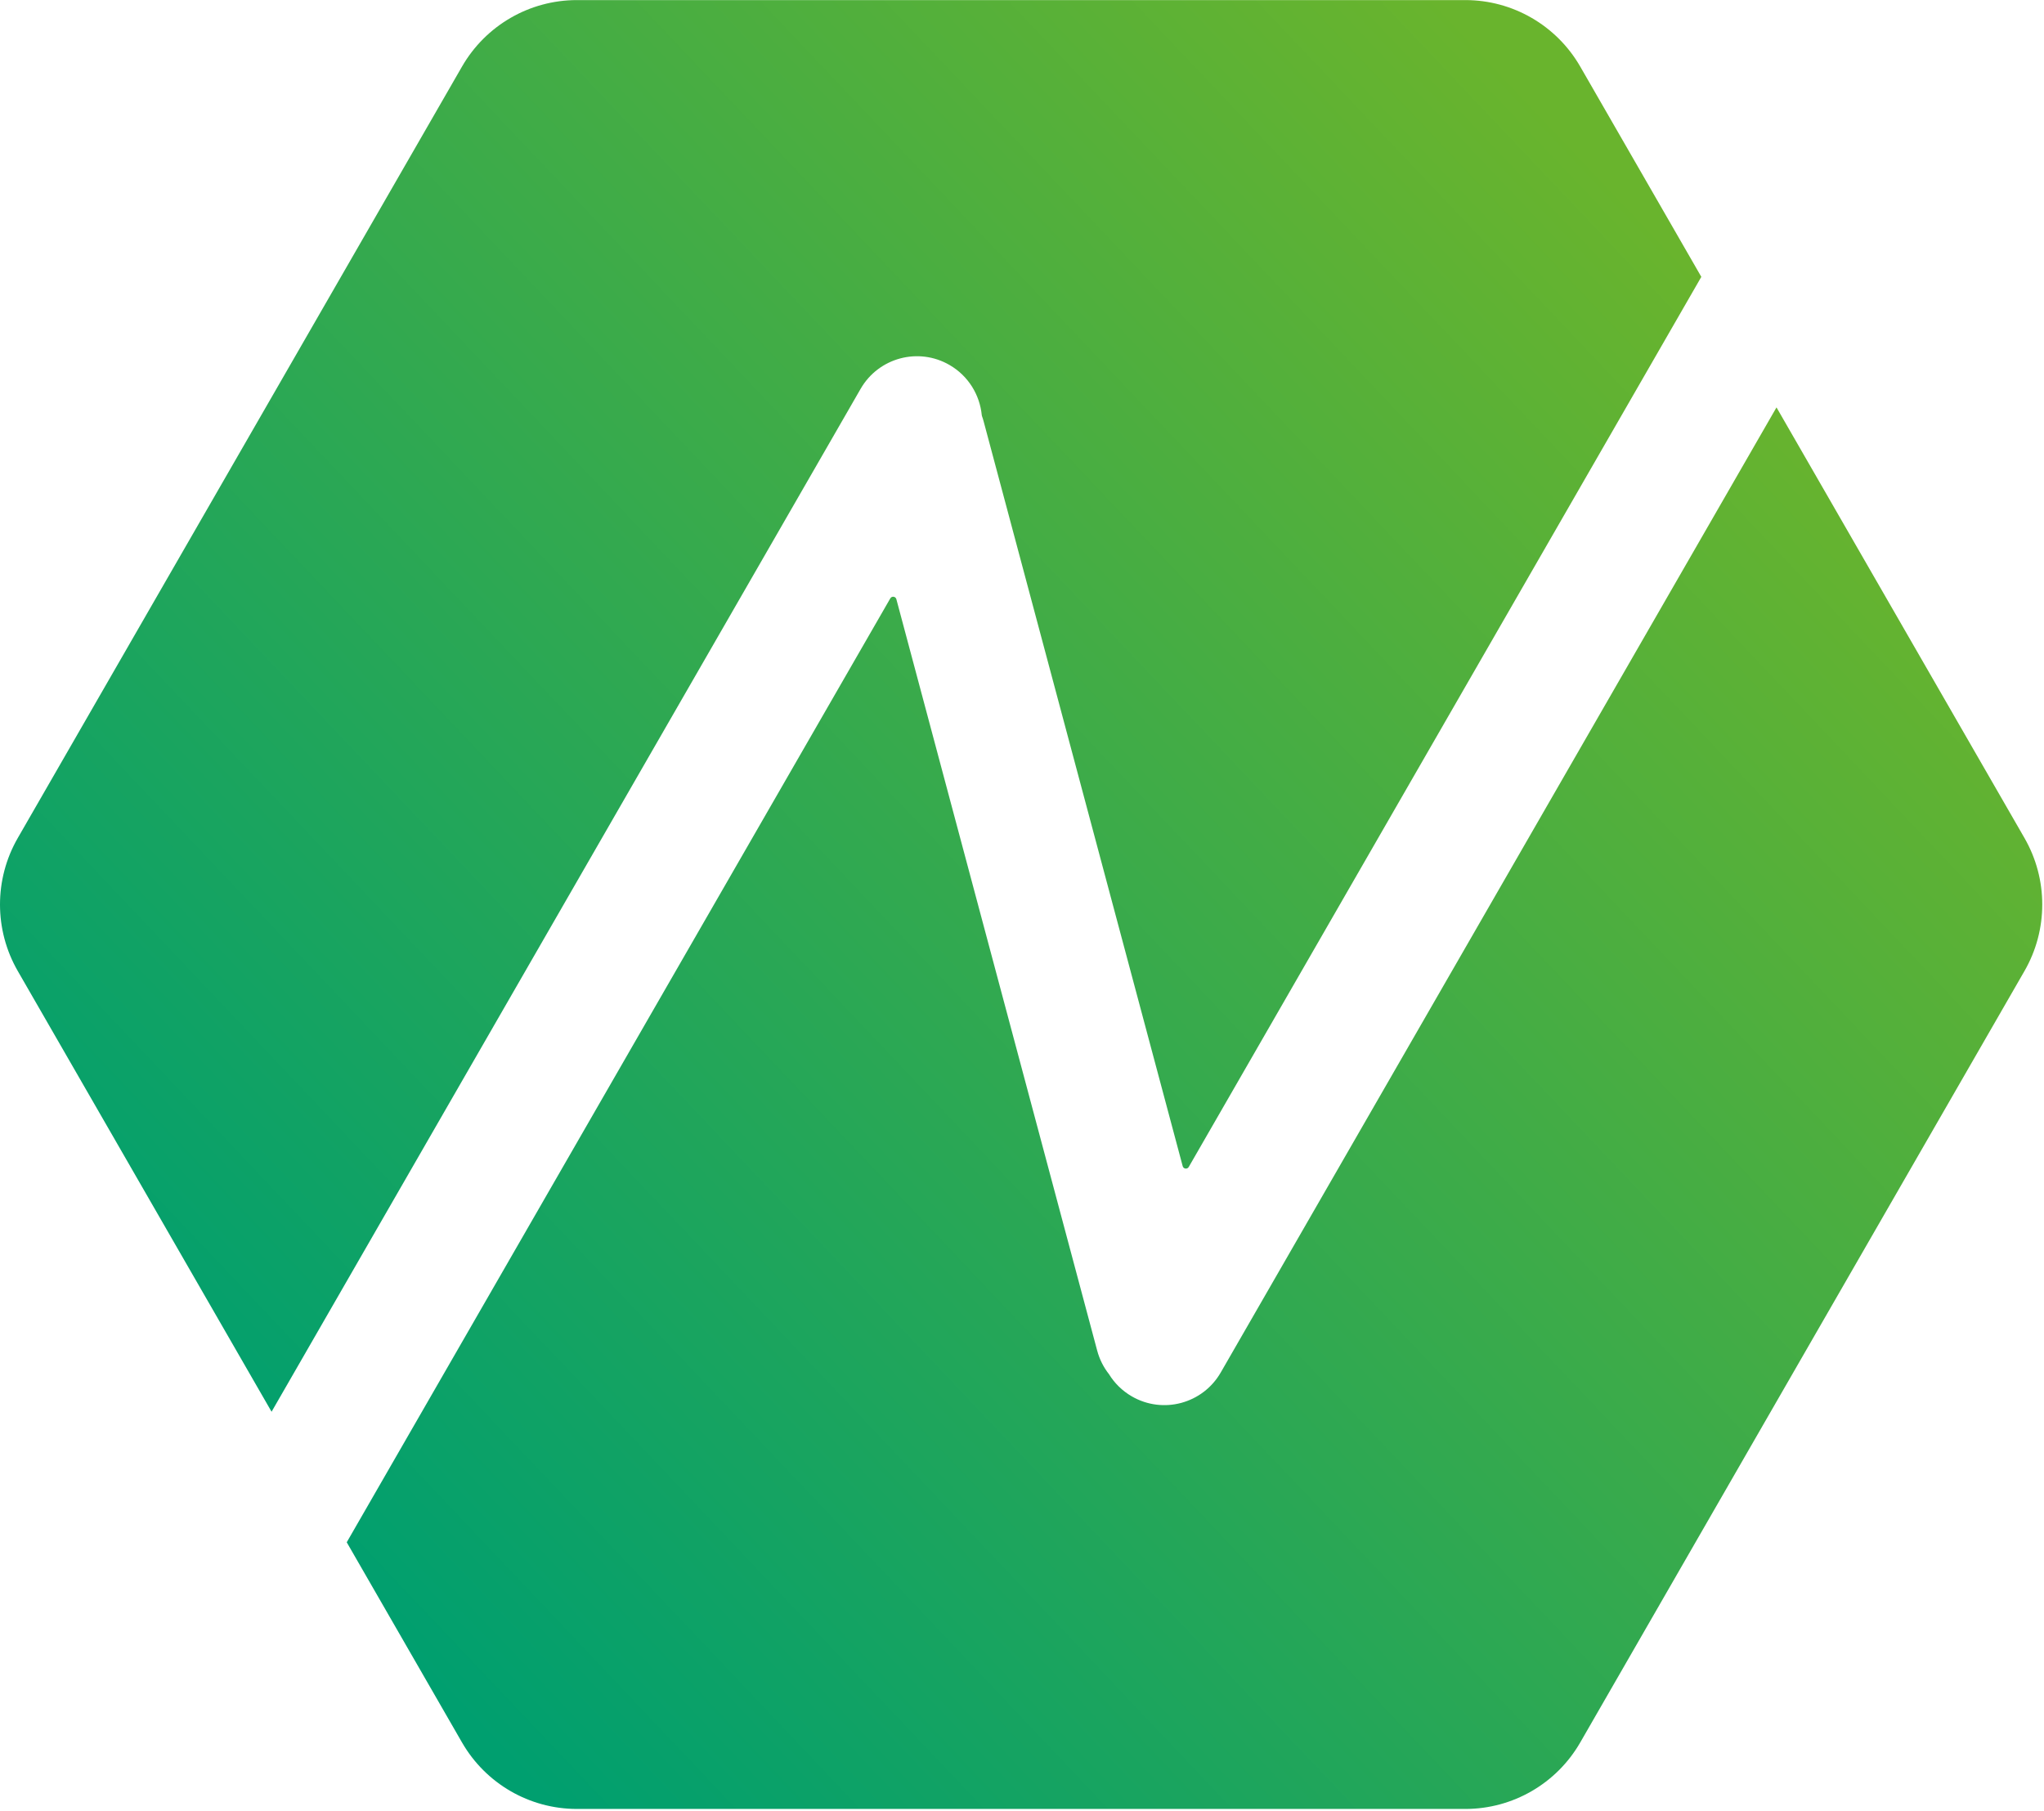
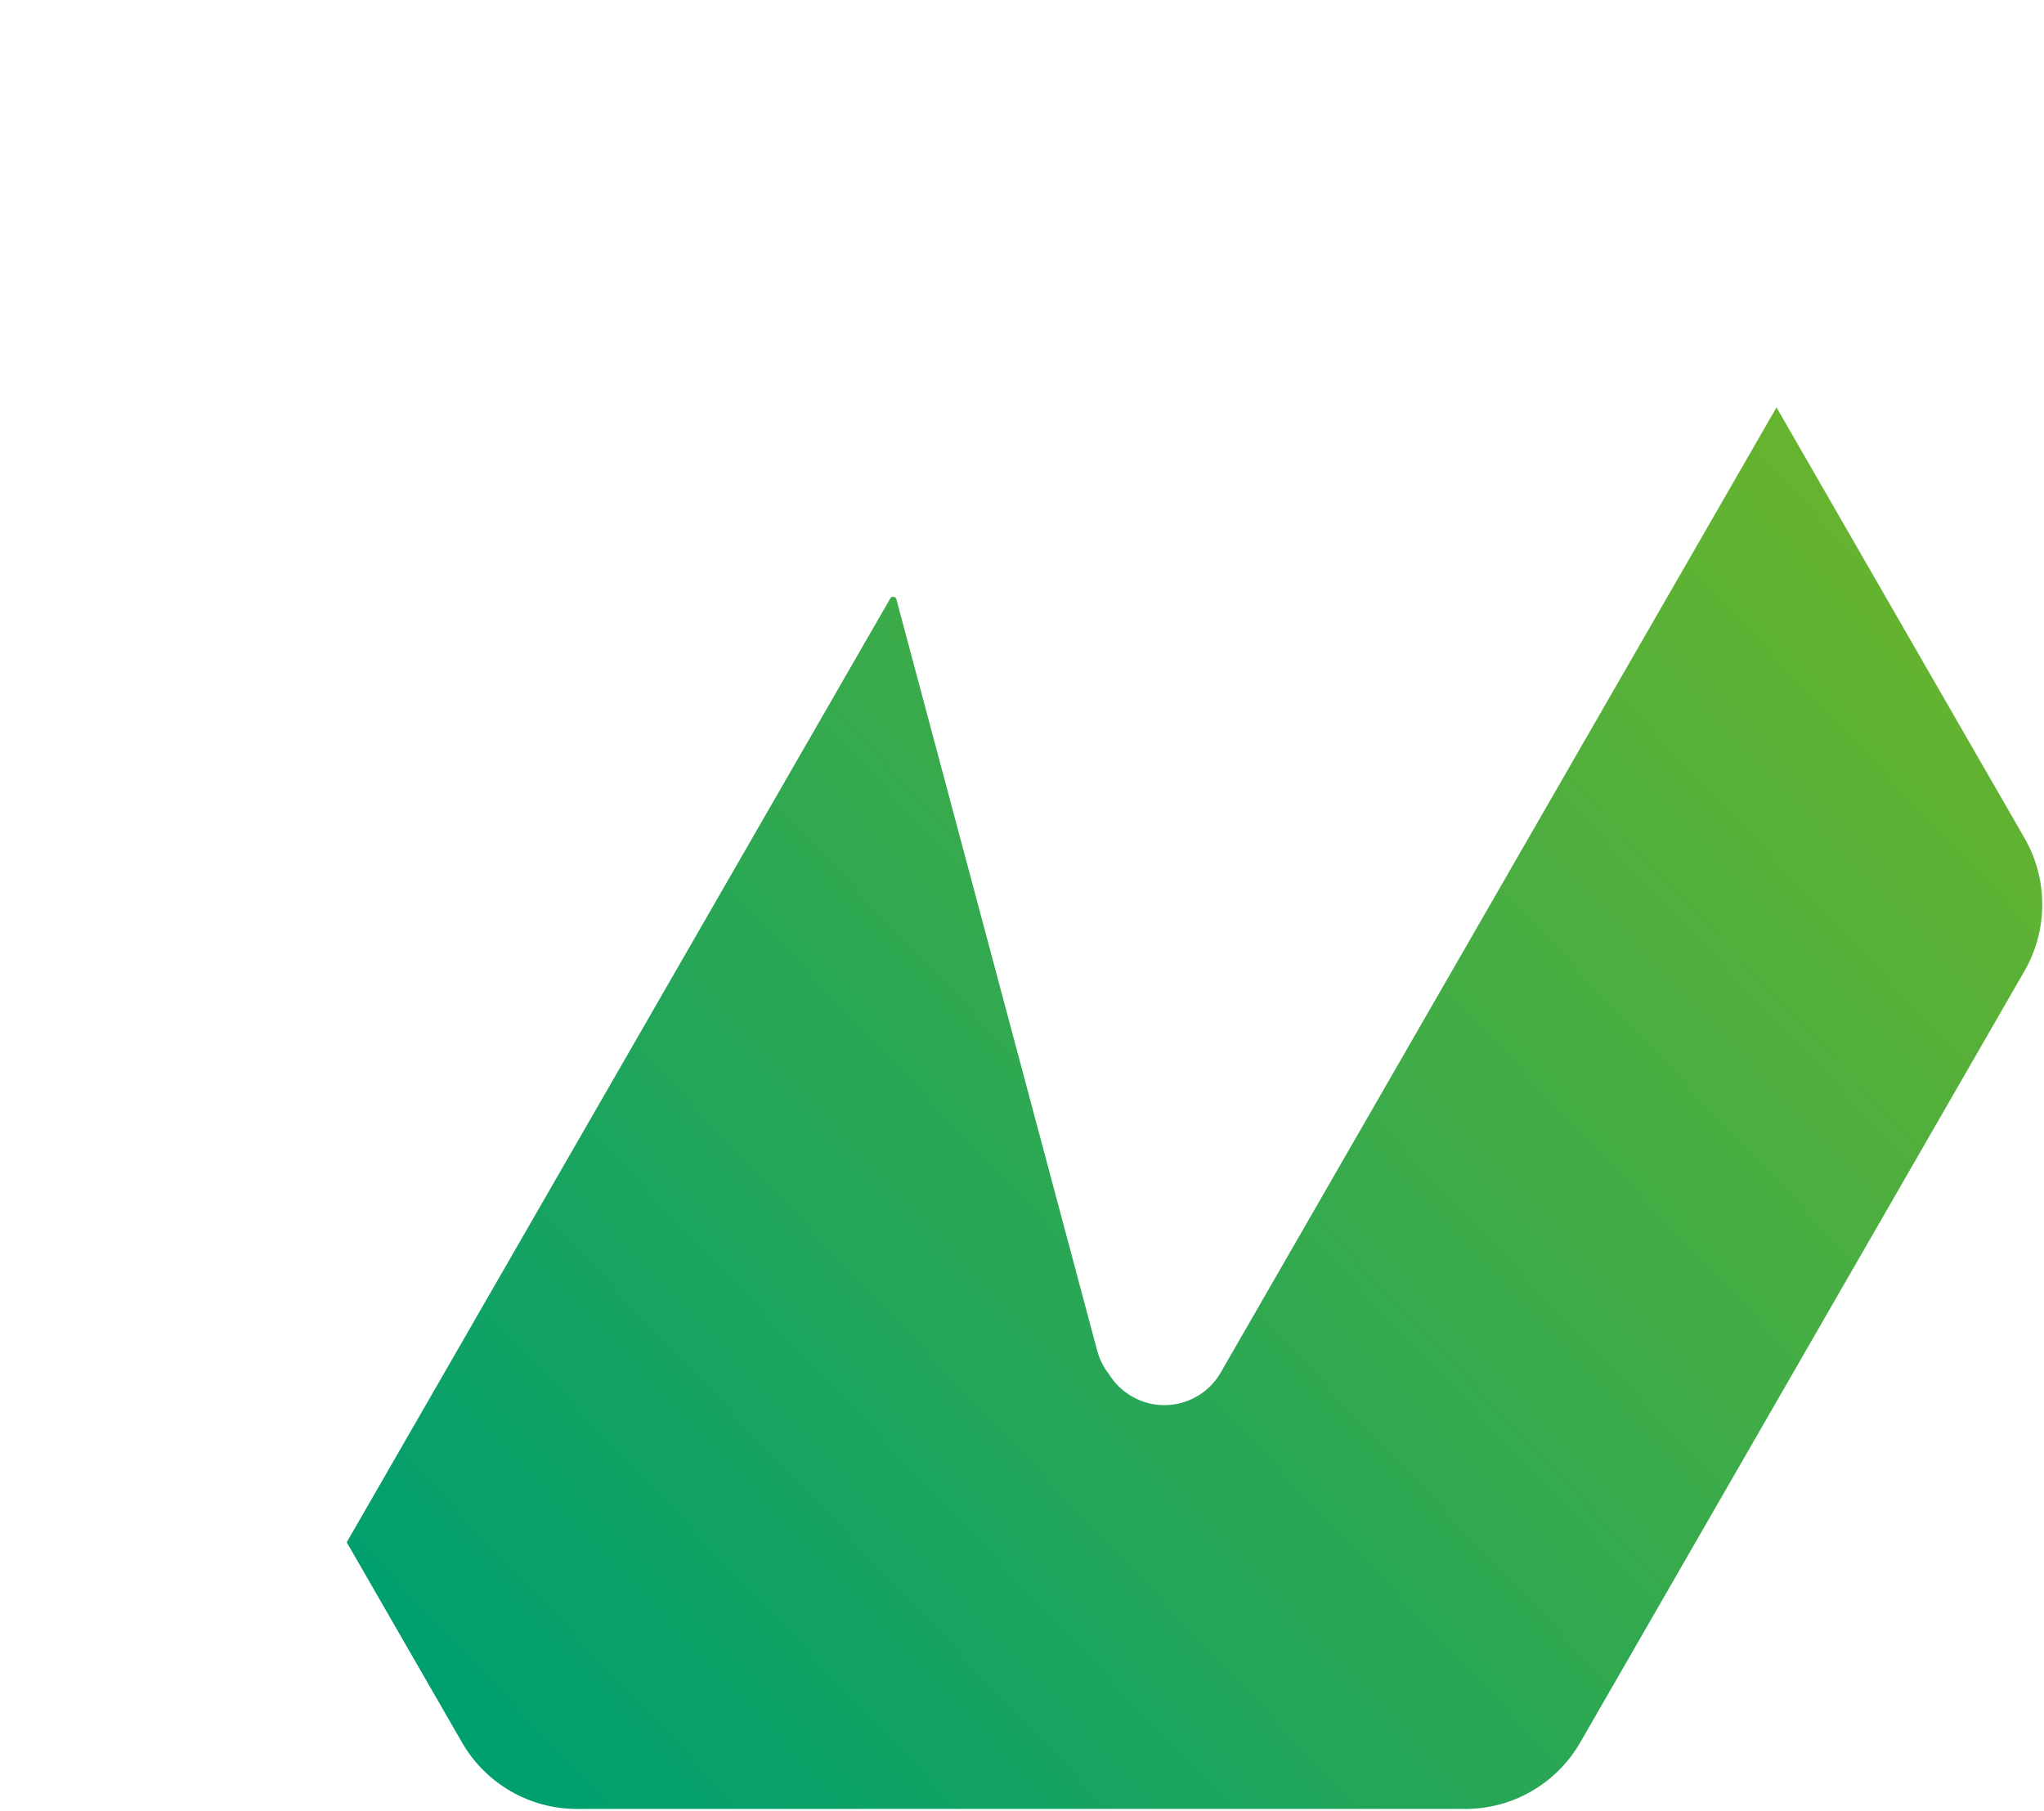
<svg xmlns="http://www.w3.org/2000/svg" width="904" height="801" viewBox="0 0 904 801" fill="none">
  <path d="M500.567 617.57C496.284 615.09 492.876 611.674 490.453 607.728C488.095 604.736 486.294 601.225 485.247 597.309L396.436 265.003C396.097 263.737 394.402 263.513 393.749 264.648L153.353 682.101L204.331 770.625C214.812 788.825 234.181 800.037 255.142 800.037H648.083C669.045 800.037 688.414 788.825 698.895 770.625L895.365 429.449C905.846 411.249 905.846 388.825 895.365 370.625L785.693 180.176L539.899 607.003C531.948 620.811 514.339 625.541 500.567 617.57Z" fill="url(#paint0_linear_233_1477)" />
-   <path d="M752.445 122.441L525.753 516.099C525.1 517.233 523.404 517.01 523.066 515.744L435.05 186.415C434.831 185.596 434.579 184.795 434.296 184.013C434.252 183.891 434.224 183.764 434.211 183.635C433.338 174.679 428.313 166.262 419.946 161.42C406.175 153.448 388.565 158.179 380.614 171.986L120.106 624.366L7.861 429.449C-2.62 411.249 -2.62 388.825 7.861 370.625L204.331 29.449C214.812 11.249 234.181 0.037 255.142 0.037L648.083 0.037C669.045 0.037 688.414 11.249 698.895 29.449L752.445 122.441Z" fill="url(#paint1_linear_233_1477)" />
  <defs>
    <linearGradient id="paint0_linear_233_1477" x1="137.901" y1="688.708" x2="745.126" y2="113.604" gradientUnits="userSpaceOnUse">
      <stop stop-color="#009F6F" />
      <stop offset="1" stop-color="#69B42D" />
    </linearGradient>
    <linearGradient id="paint1_linear_233_1477" x1="137.901" y1="688.708" x2="745.126" y2="113.604" gradientUnits="userSpaceOnUse">
      <stop stop-color="#009F6F" />
      <stop offset="1" stop-color="#69B42D" />
    </linearGradient>
  </defs>
</svg>